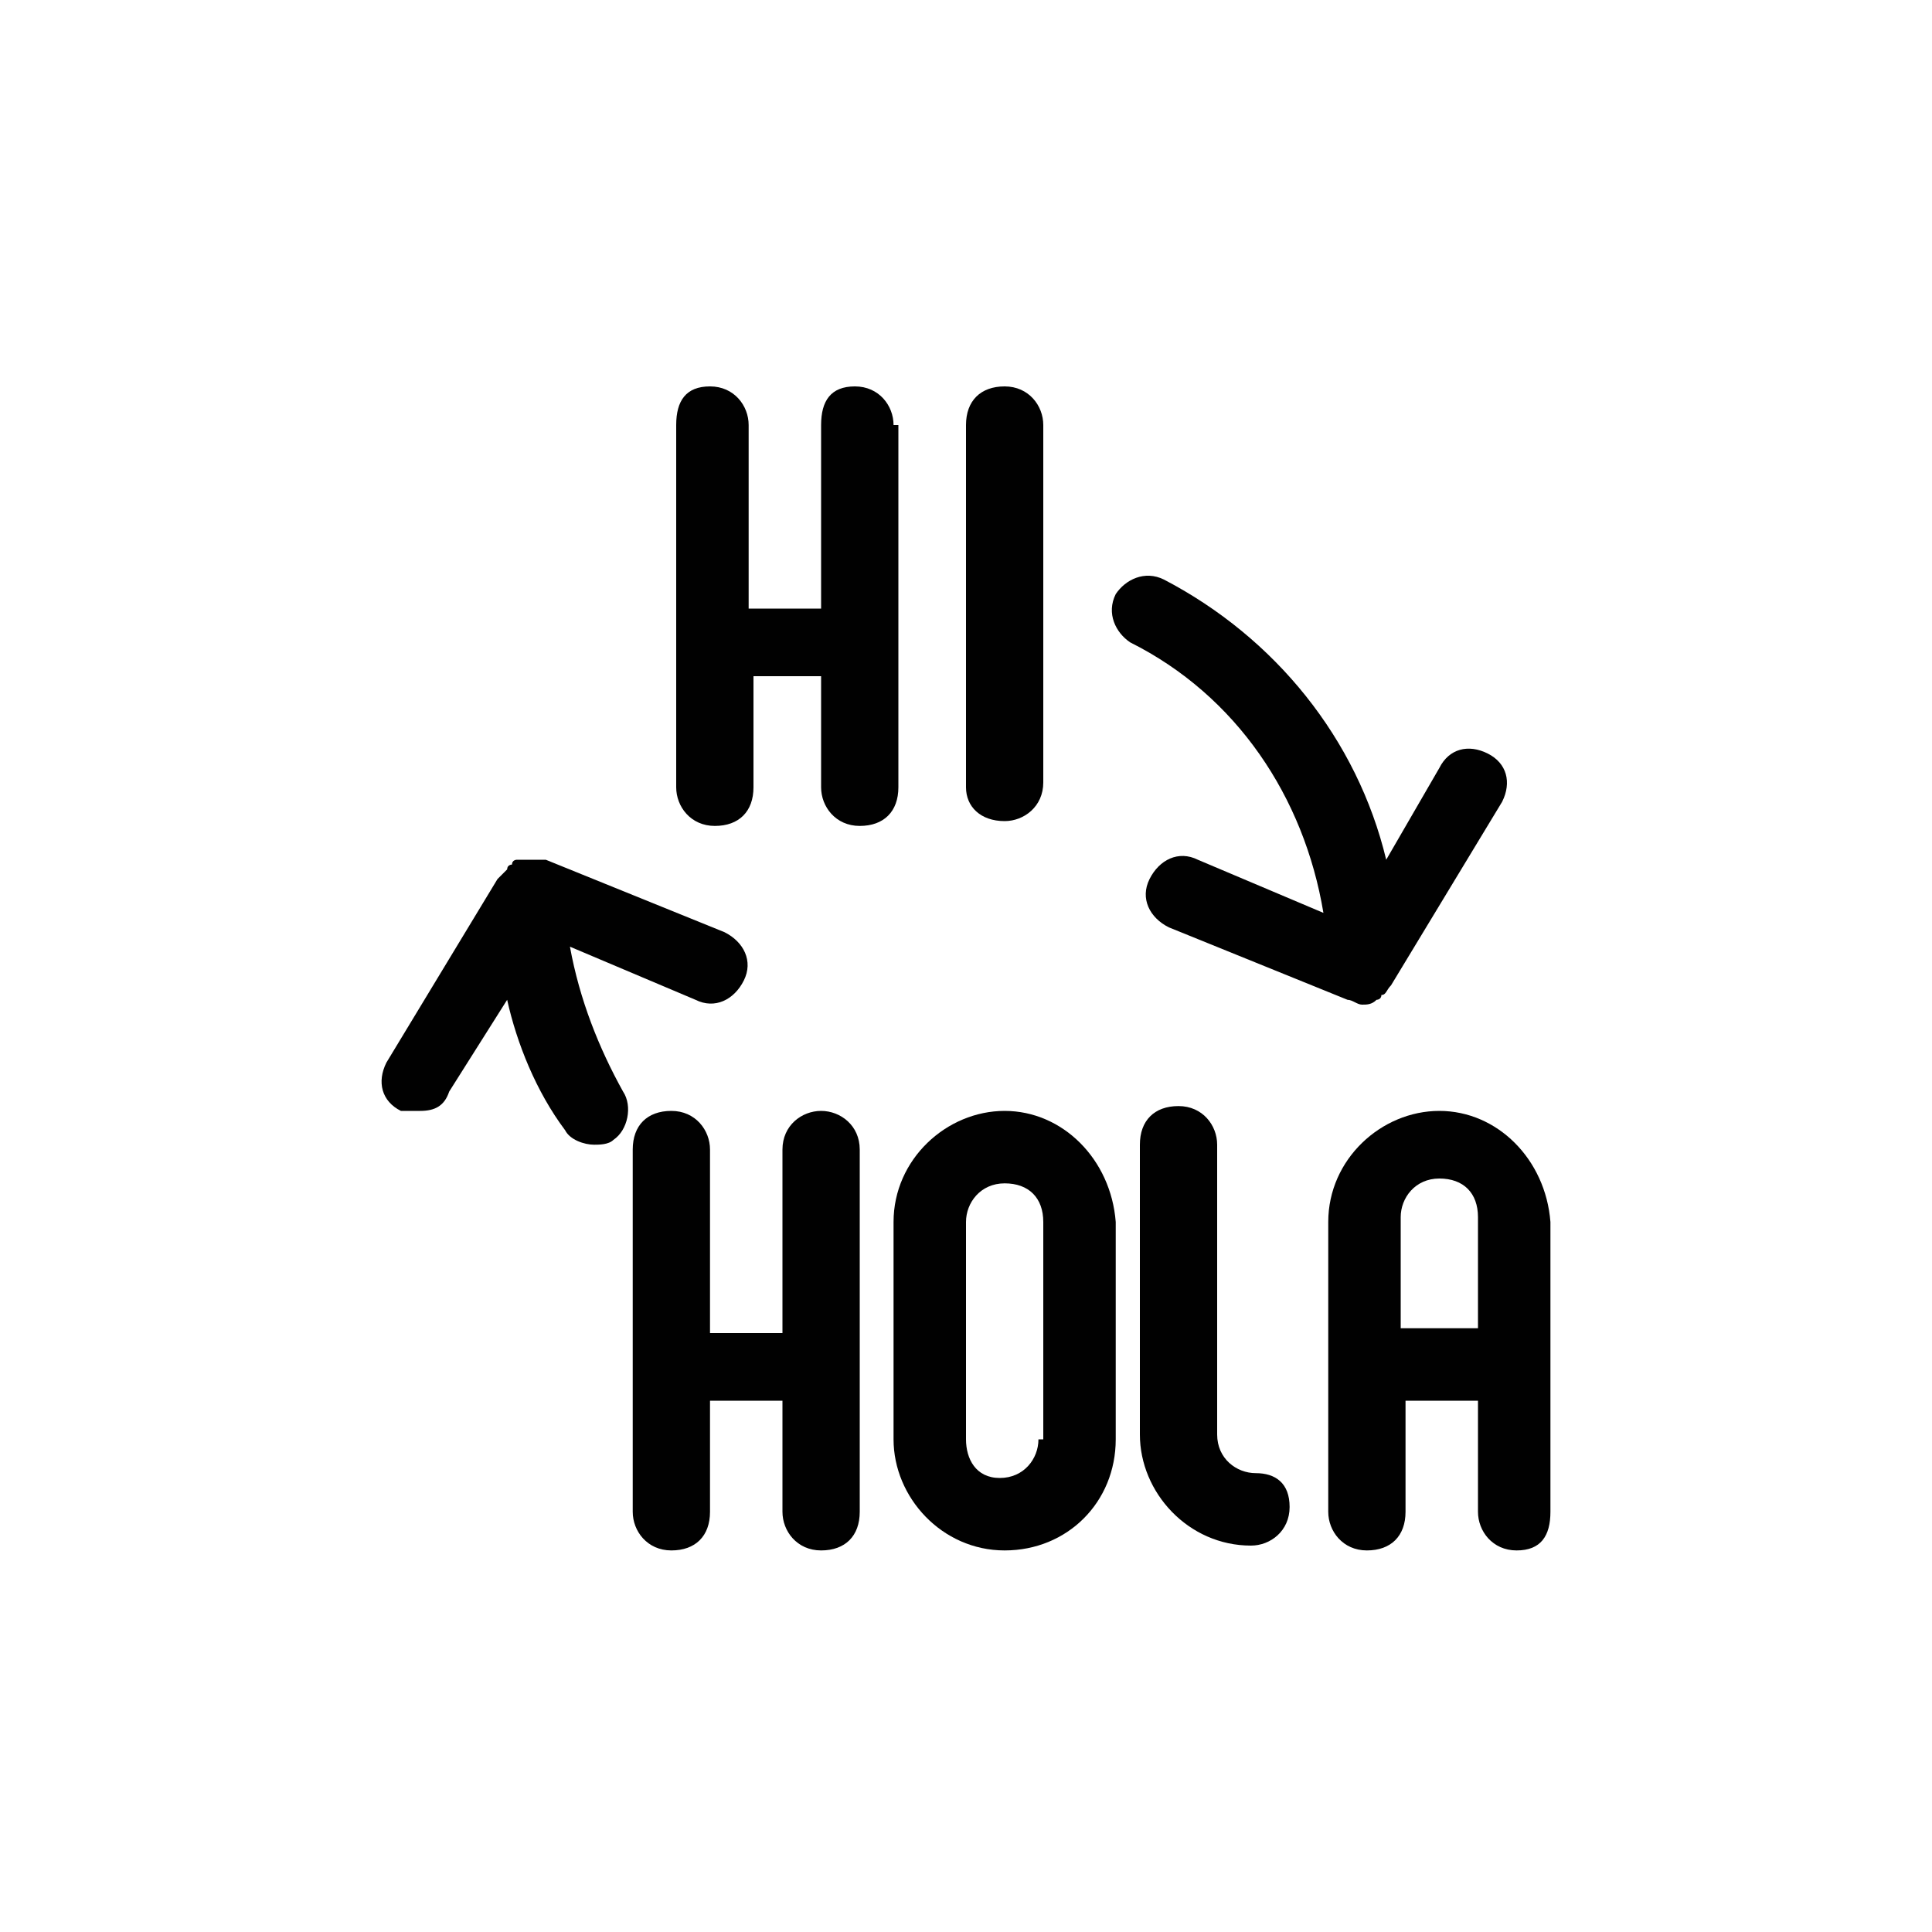
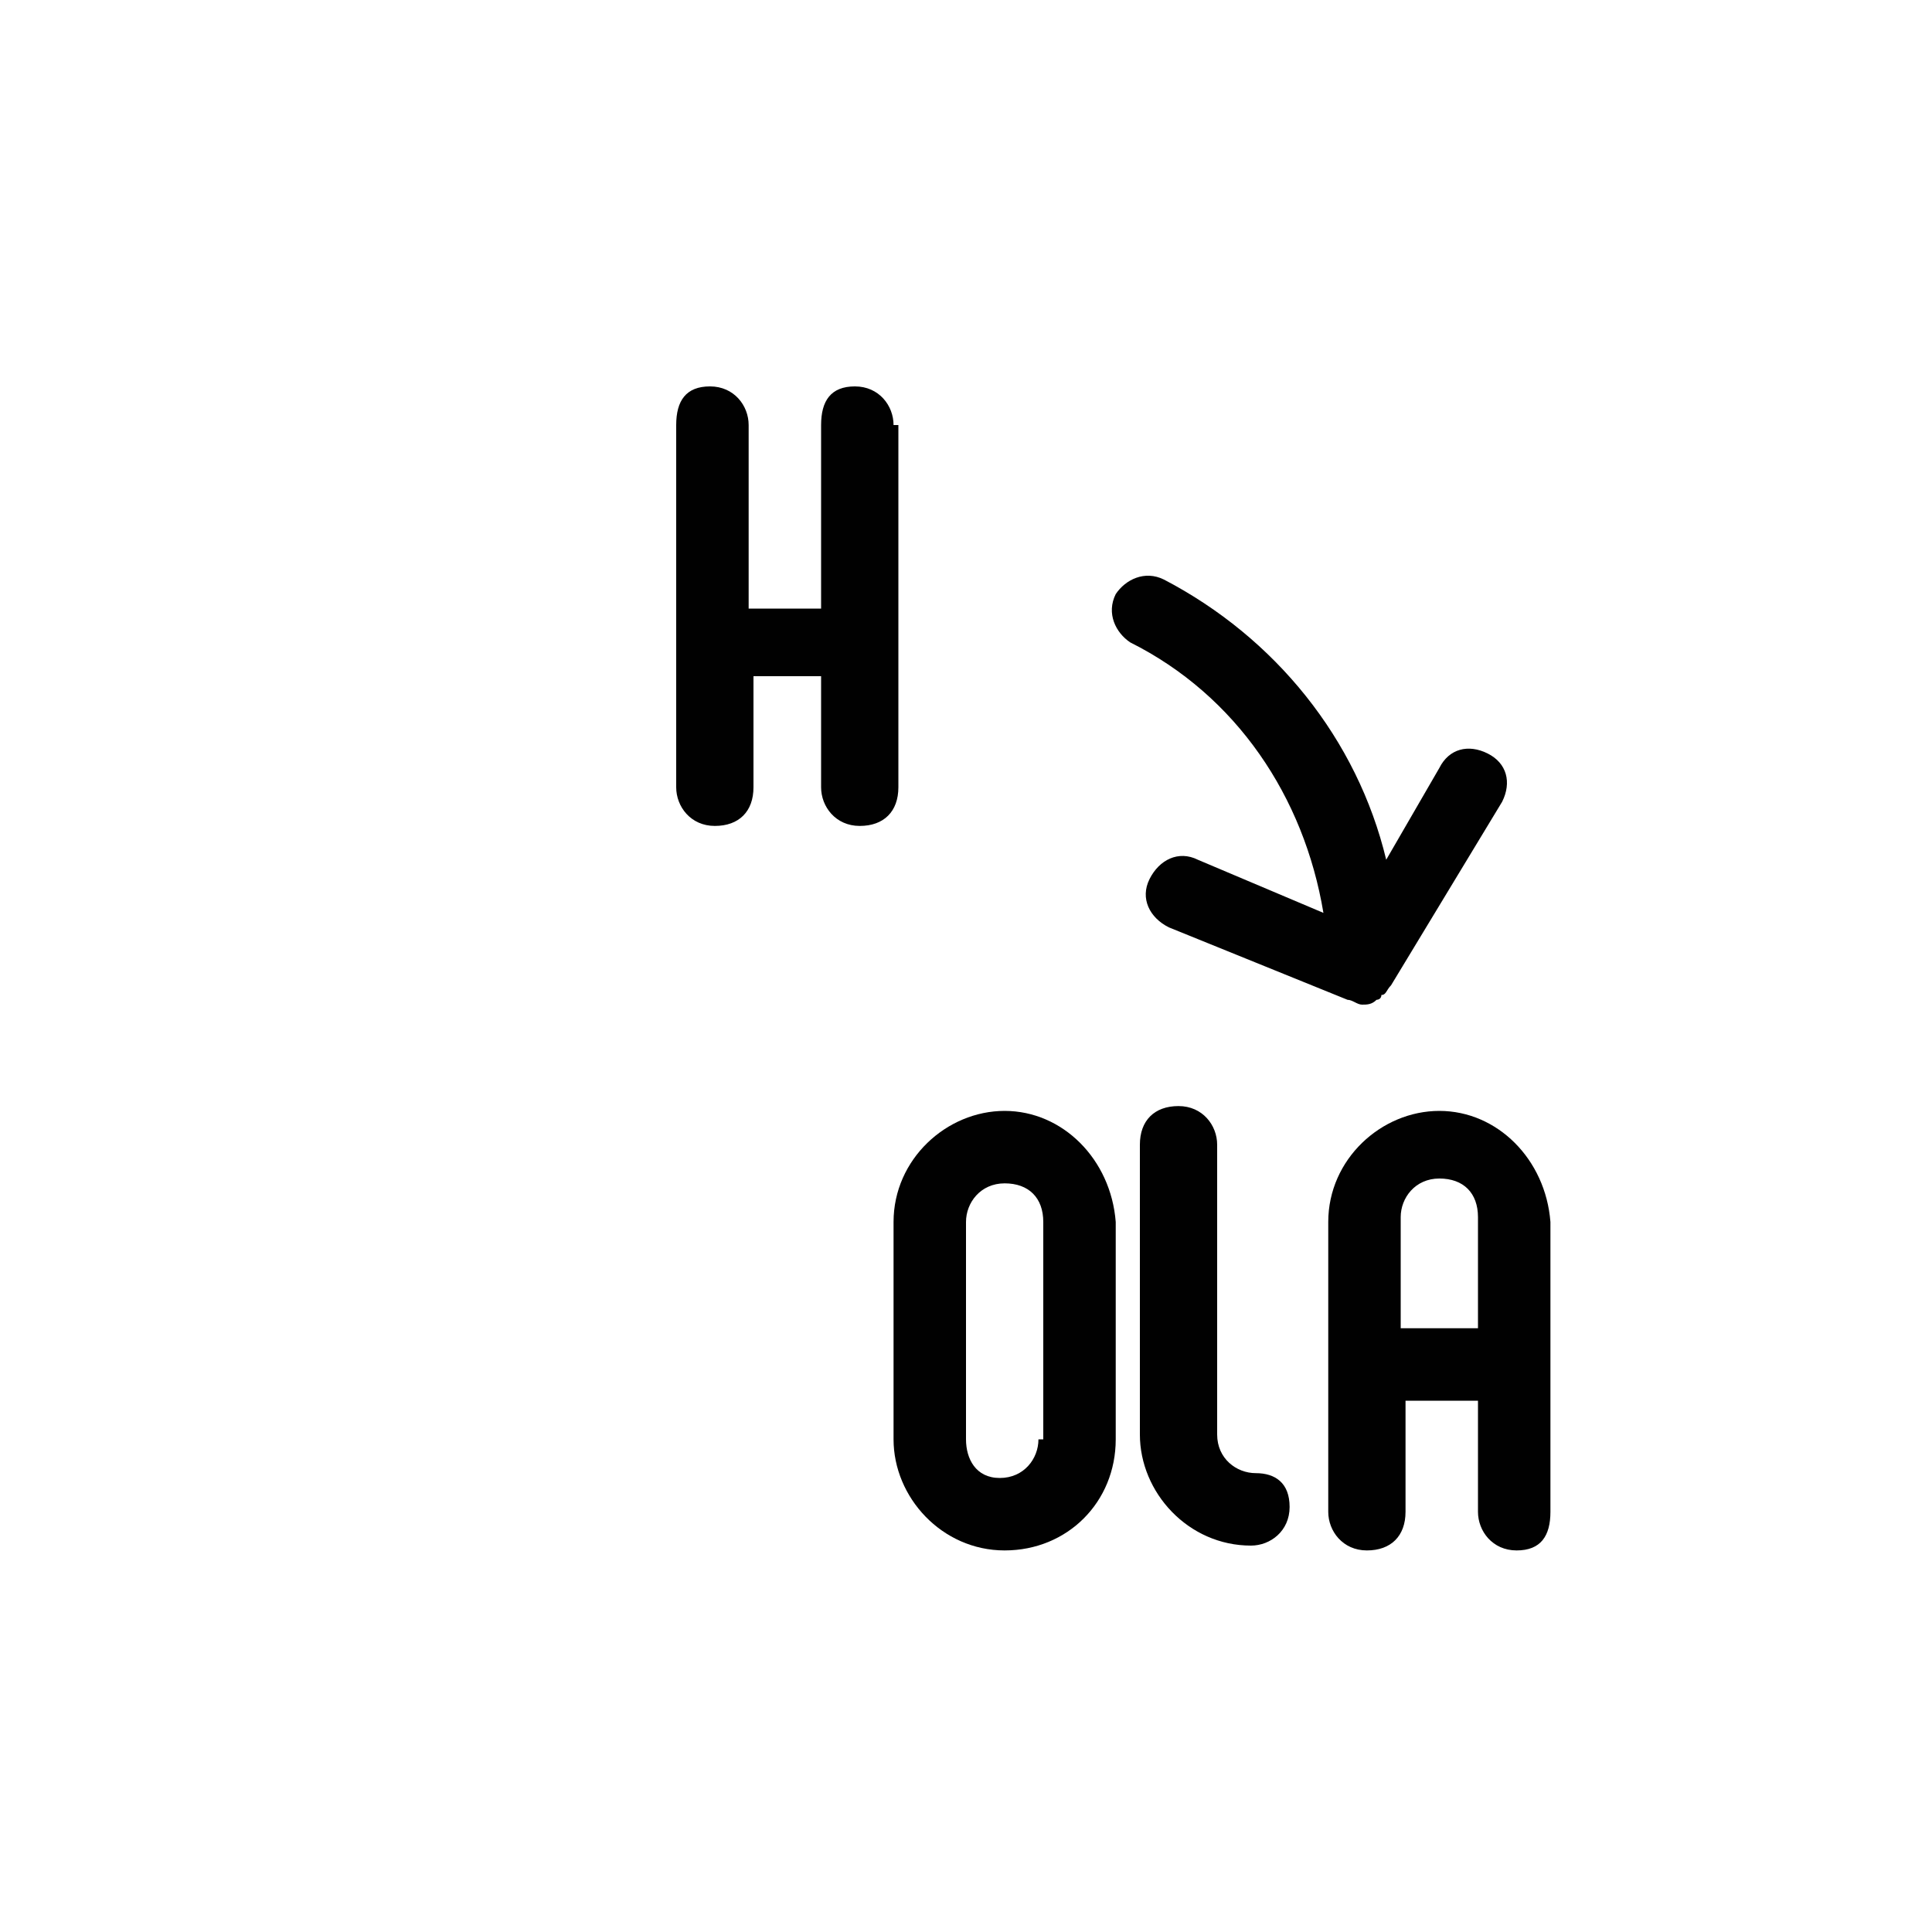
<svg xmlns="http://www.w3.org/2000/svg" version="1.1" id="Layer_1" x="0px" y="0px" viewBox="0 0 40 40" style="enable-background:new 0 0 40 40;" xml:space="preserve">
  <style type="text/css">
	.st0{fill:#010101;}
</style>
  <g>
-     <path class="st0" d="M20.8,17c0.4,0,0.8-0.3,0.8-0.8V8.8c0-0.4-0.3-0.8-0.8-0.8S20,8.3,20,8.8v7.5C20,16.7,20.3,17,20.8,17z" />
    <path class="st0" d="M18.5,8.8c0-0.4-0.3-0.8-0.8-0.8S17,8.3,17,8.8v3.8h-1.5V8.8c0-0.4-0.3-0.8-0.8-0.8S14,8.3,14,8.8v7.5   c0,0.4,0.3,0.8,0.8,0.8s0.8-0.3,0.8-0.8V14H17v2.3c0,0.4,0.3,0.8,0.8,0.8s0.8-0.3,0.8-0.8V8.8z" />
-     <path class="st0" d="M17,23c-0.4,0-0.8,0.3-0.8,0.8v3.8h-1.5v-3.8c0-0.4-0.3-0.8-0.8-0.8s-0.8,0.3-0.8,0.8v7.5   c0,0.4,0.3,0.8,0.8,0.8s0.8-0.3,0.8-0.8V29h1.5v2.3c0,0.4,0.3,0.8,0.8,0.8s0.8-0.3,0.8-0.8v-7.5C17.8,23.3,17.4,23,17,23z" />
    <path class="st0" d="M20.8,23c-1.2,0-2.3,1-2.3,2.3v4.5c0,1.2,1,2.3,2.3,2.3s2.3-1,2.3-2.3v-4.5C23,24,22,23,20.8,23z M21.5,29.8   c0,0.4-0.3,0.8-0.8,0.8S20,30.2,20,29.8v-4.5c0-0.4,0.3-0.8,0.8-0.8s0.8,0.3,0.8,0.8V29.8z" />
    <path class="st0" d="M26,30.5c-0.4,0-0.8-0.3-0.8-0.8v-6c0-0.4-0.3-0.8-0.8-0.8s-0.8,0.3-0.8,0.8v6c0,1.2,1,2.3,2.3,2.3   c0.4,0,0.8-0.3,0.8-0.8S26.4,30.5,26,30.5z" />
    <path class="st0" d="M29.8,23c-1.2,0-2.3,1-2.3,2.3v6c0,0.4,0.3,0.8,0.8,0.8s0.8-0.3,0.8-0.8V29h1.5v2.3c0,0.4,0.3,0.8,0.8,0.8   s0.7-0.3,0.7-0.8v-6C32,24,31,23,29.8,23z M29,27.5v-2.3c0-0.4,0.3-0.8,0.8-0.8s0.8,0.3,0.8,0.8v2.3H29z" />
    <path class="st0" d="M27.4,18.9l-2.6-1.1c-0.4-0.2-0.8,0-1,0.4c-0.2,0.4,0,0.8,0.4,1l3.7,1.5c0,0,0,0,0,0l0,0   c0.1,0,0.2,0.1,0.3,0.1c0,0,0,0,0,0c0,0,0,0,0,0c0.1,0,0.2,0,0.3-0.1c0,0,0.1,0,0.1-0.1c0.1,0,0.1-0.1,0.2-0.2c0,0,0,0,0,0l2.3-3.8   c0.2-0.4,0.1-0.8-0.3-1c-0.4-0.2-0.8-0.1-1,0.3l-1.1,1.9c-0.6-2.5-2.3-4.6-4.6-5.8c-0.4-0.2-0.8,0-1,0.3c-0.2,0.4,0,0.8,0.3,1   C25.6,14.4,27,16.5,27.4,18.9z" />
-     <path class="st0" d="M11.8,19.6l2.6,1.1c0.4,0.2,0.8,0,1-0.4c0.2-0.4,0-0.8-0.4-1l-3.7-1.5c0,0-0.1,0-0.1,0c-0.1,0-0.1,0-0.2,0   c0,0,0,0,0,0c0,0,0,0-0.1,0c-0.1,0-0.1,0-0.2,0c0,0-0.1,0-0.1,0.1c0,0-0.1,0-0.1,0.1c0,0-0.1,0.1-0.1,0.1c0,0,0,0-0.1,0.1l-2.3,3.8   c-0.2,0.4-0.1,0.8,0.3,1C8.5,23,8.6,23,8.7,23c0.3,0,0.5-0.1,0.6-0.4l1.2-1.9c0.2,0.9,0.6,1.9,1.2,2.7c0.1,0.2,0.4,0.3,0.6,0.3   c0.1,0,0.3,0,0.4-0.1c0.3-0.2,0.4-0.7,0.2-1C12.4,21.7,12,20.7,11.8,19.6z" />
  </g>
</svg>